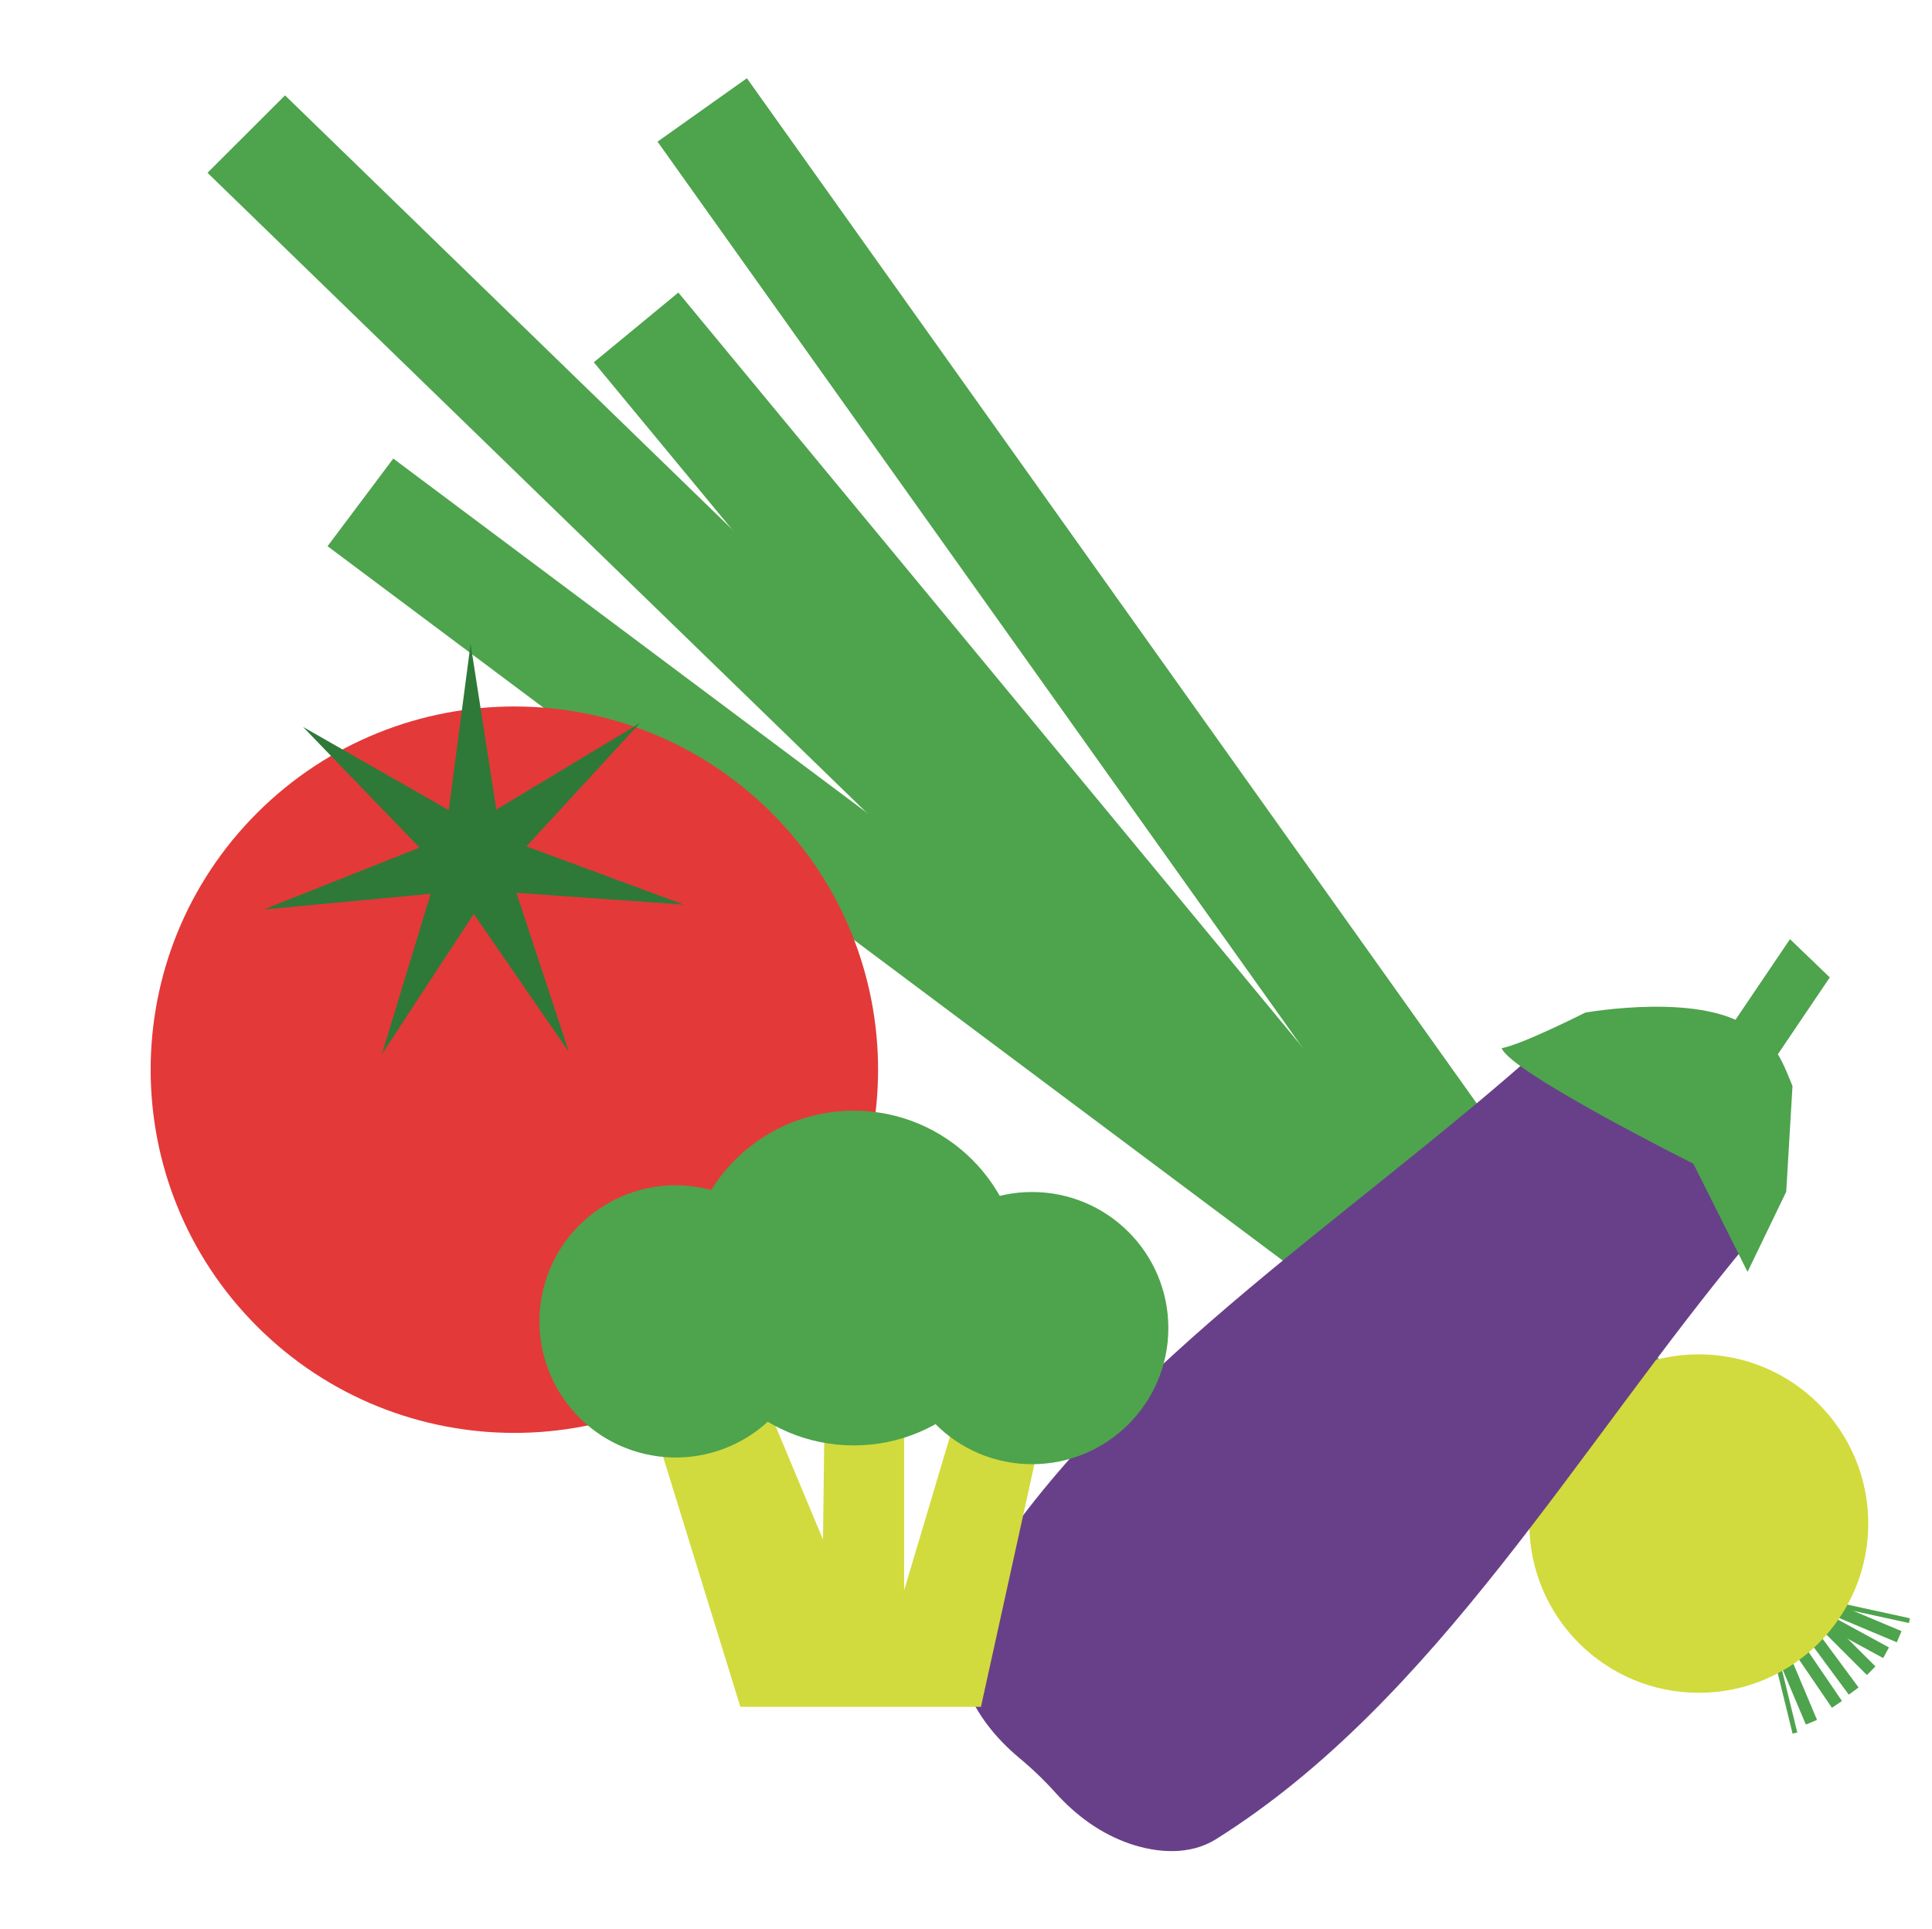
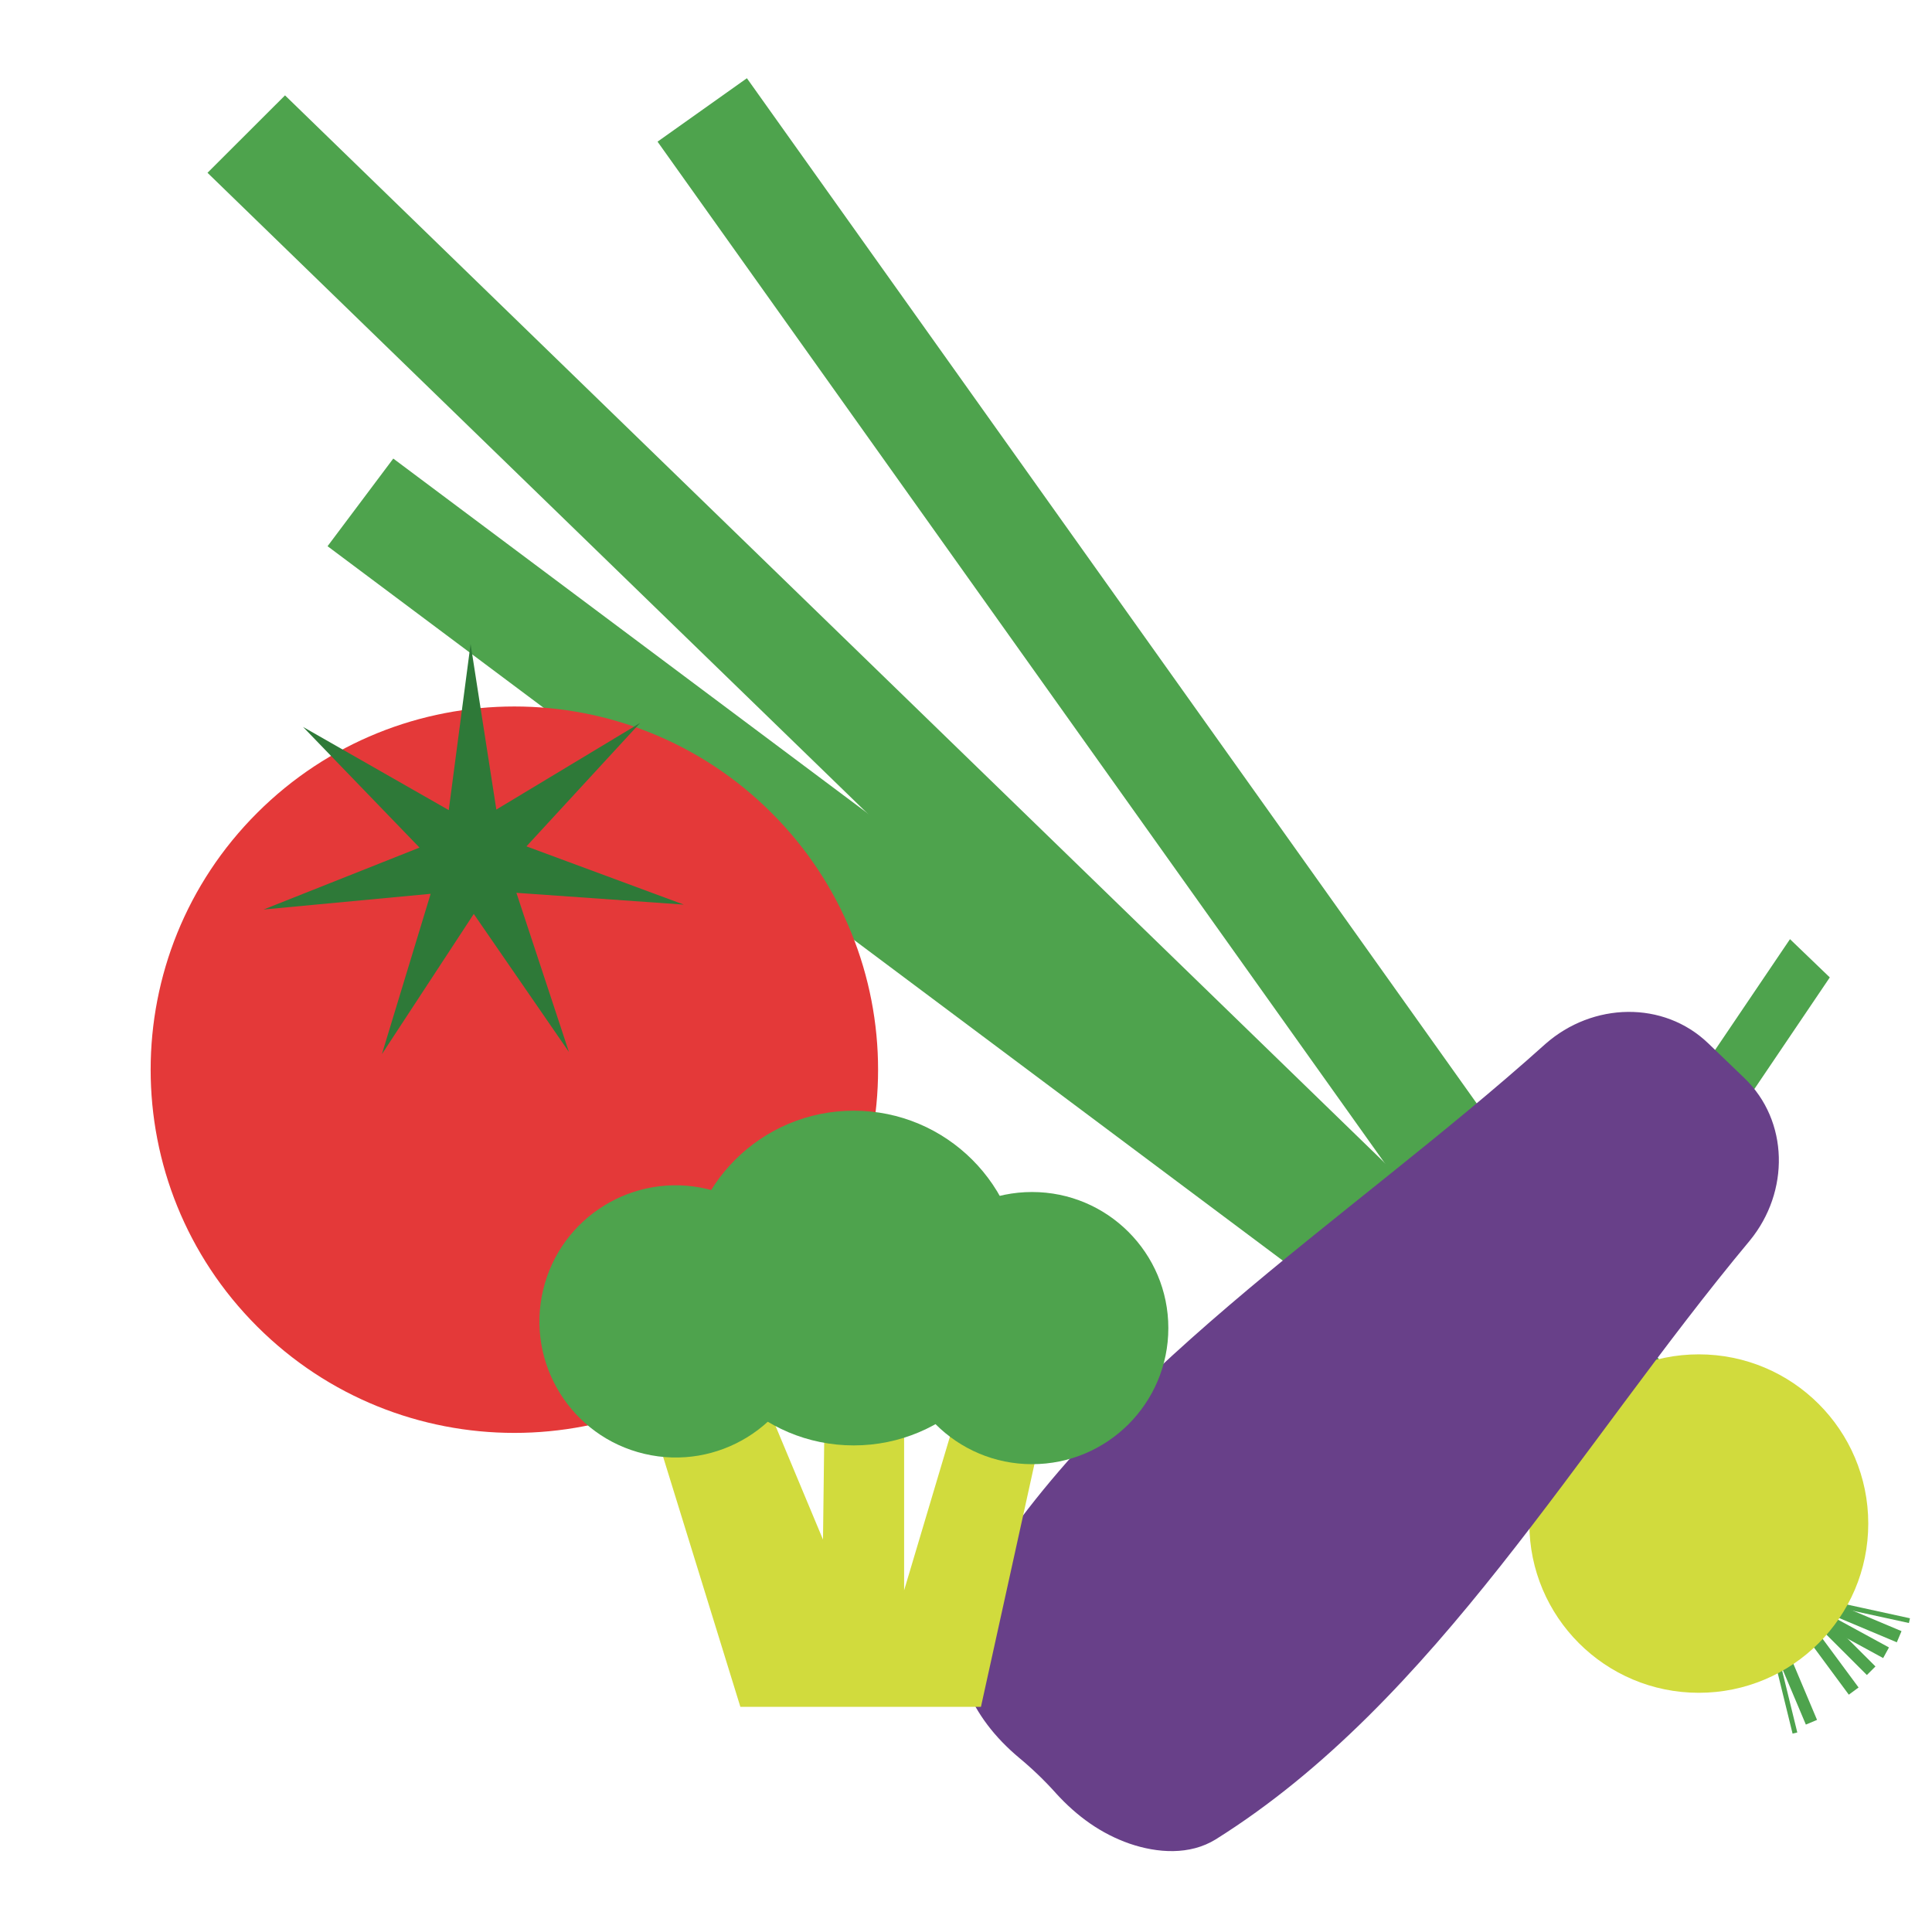
<svg xmlns="http://www.w3.org/2000/svg" width="702" height="701" viewBox="0 0 702 701" fill="none">
  <path d="M664.758 586.795L662.646 590.657L684.252 602.44L686.364 598.578L664.758 586.795Z" fill="#4EA34D" />
  <path d="M667.256 582.698L665.546 586.753L689.214 596.708L690.924 592.652L667.256 582.698Z" fill="#4EA34D" />
  <path d="M660.706 593.346L657.161 595.958L671.776 615.74L675.322 613.127L660.706 593.346Z" fill="#4EA34D" />
  <path d="M650.26 601.267L646.199 602.975L656.167 626.609L660.228 624.901L650.26 601.267Z" fill="#4EA34D" />
  <path d="M664.048 588.102L660.933 591.214L678.34 608.597L681.456 605.485L664.048 588.102Z" fill="#4EA34D" />
  <path d="M668.904 582.503L668.527 584.226L693.616 589.702L693.993 587.979L668.904 582.503Z" fill="#4EA34D" />
-   <path d="M655.43 597.709L651.787 600.185L665.639 620.507L669.282 618.031L655.43 597.709Z" fill="#4EA34D" />
  <path d="M646.946 604.557L645.23 604.977L651.339 629.886L653.054 629.466L646.946 604.557Z" fill="#4EA34D" />
  <path d="M75.395 62.78L103.564 34.651L605.489 521.86L577.32 549.988L75.395 62.78Z" fill="#4EA34D" />
-   <path d="M246.481 106.295L215.763 131.625L491.551 465.112L522.269 439.781L246.481 106.295Z" fill="#4EA34D" />
  <path d="M142.899 166.613L119.019 198.455L582.234 544.868L606.114 513.027L142.899 166.613Z" fill="#4EA34D" />
  <path d="M271.389 28.422L238.92 51.472L574.242 522.47L606.711 499.42L271.389 28.422Z" fill="#4EA34D" />
  <path d="M617.266 615.054C651.272 615.054 678.839 587.527 678.839 553.569C678.839 519.612 651.272 492.085 617.266 492.085C583.261 492.085 555.694 519.612 555.694 553.569C555.694 587.527 583.261 615.054 617.266 615.054Z" fill="#D1DB3D" />
  <path d="M613.95 430.456L599.479 416.554L650.4 341.229L664.863 355.132L613.95 430.456Z" fill="#4EA34D" />
  <path d="M383.655 651.515C379.51 646.89 375.032 642.589 370.247 638.63C361.461 631.251 354.874 622.784 350.864 612.625C347.016 602.637 345.746 590.966 351.233 581.302C398.37 499.526 488.598 444.844 561.533 379.301C578.726 364.148 604.462 363.491 620.673 379.058C625.052 383.269 629.432 387.471 633.811 391.682C650.013 407.258 650.346 432.966 635.839 450.702C573.04 525.999 521.786 618.123 441.758 668.297C432.297 674.146 420.564 673.327 410.427 669.862C400.1 666.254 391.378 660.009 383.655 651.524V651.515Z" fill="#684089" />
-   <path d="M575.978 367.927C575.978 367.927 553.054 379.535 545.647 380.831C548.81 389.55 615.293 422.816 615.293 422.816L634.982 462.129L649.031 432.993L651.31 394.634C651.31 394.634 647.445 384.547 645.57 382.585C642.768 379.634 640.028 377.024 637.37 374.721C620.321 359.955 575.978 367.927 575.978 367.927Z" fill="#4EA34D" />
  <path d="M280.346 481.974C331.956 430.437 331.956 346.88 280.346 295.343C228.735 243.807 145.059 243.807 93.448 295.343C41.838 346.88 41.838 430.437 93.448 481.974C145.059 533.511 228.735 533.511 280.346 481.974Z" fill="#E43939" />
  <path d="M138.762 383.017L156.477 324.754L95.77 330.459L152.431 307.963L110.115 264.124L163.055 294.34L170.994 233.971L180.348 294.142L232.567 262.693L191.287 307.513L248.462 328.677L187.637 324.394L206.723 382.225L172.147 332.069L138.762 383.017Z" fill="#2E7938" />
  <path d="M356.432 620.156L379.618 514.949L349.287 508.155L328.516 577.82V508.002H299.672L299.041 559.391L277.117 506.896L237.766 519.025L269.016 620.156H356.432Z" fill="#D1DB3D" />
  <path d="M375.004 531.992C402.351 531.992 424.52 509.854 424.52 482.546C424.52 455.238 402.351 433.101 375.004 433.101C347.657 433.101 325.489 455.238 325.489 482.546C325.489 509.854 347.657 531.992 375.004 531.992Z" fill="#4EA34D" />
  <path d="M293.715 491.471C299.996 464.893 283.513 438.263 256.897 431.99C230.282 425.717 203.613 442.177 197.331 468.755C191.049 495.333 207.533 521.963 234.149 528.236C260.764 534.509 287.433 518.049 293.715 491.471Z" fill="#4EA34D" />
  <path d="M310.206 525.171C343.838 525.171 371.103 497.945 371.103 464.361C371.103 430.777 343.838 403.551 310.206 403.551C276.574 403.551 249.309 430.777 249.309 464.361C249.309 497.945 276.574 525.171 310.206 525.171Z" fill="#4EA34D" />
</svg>